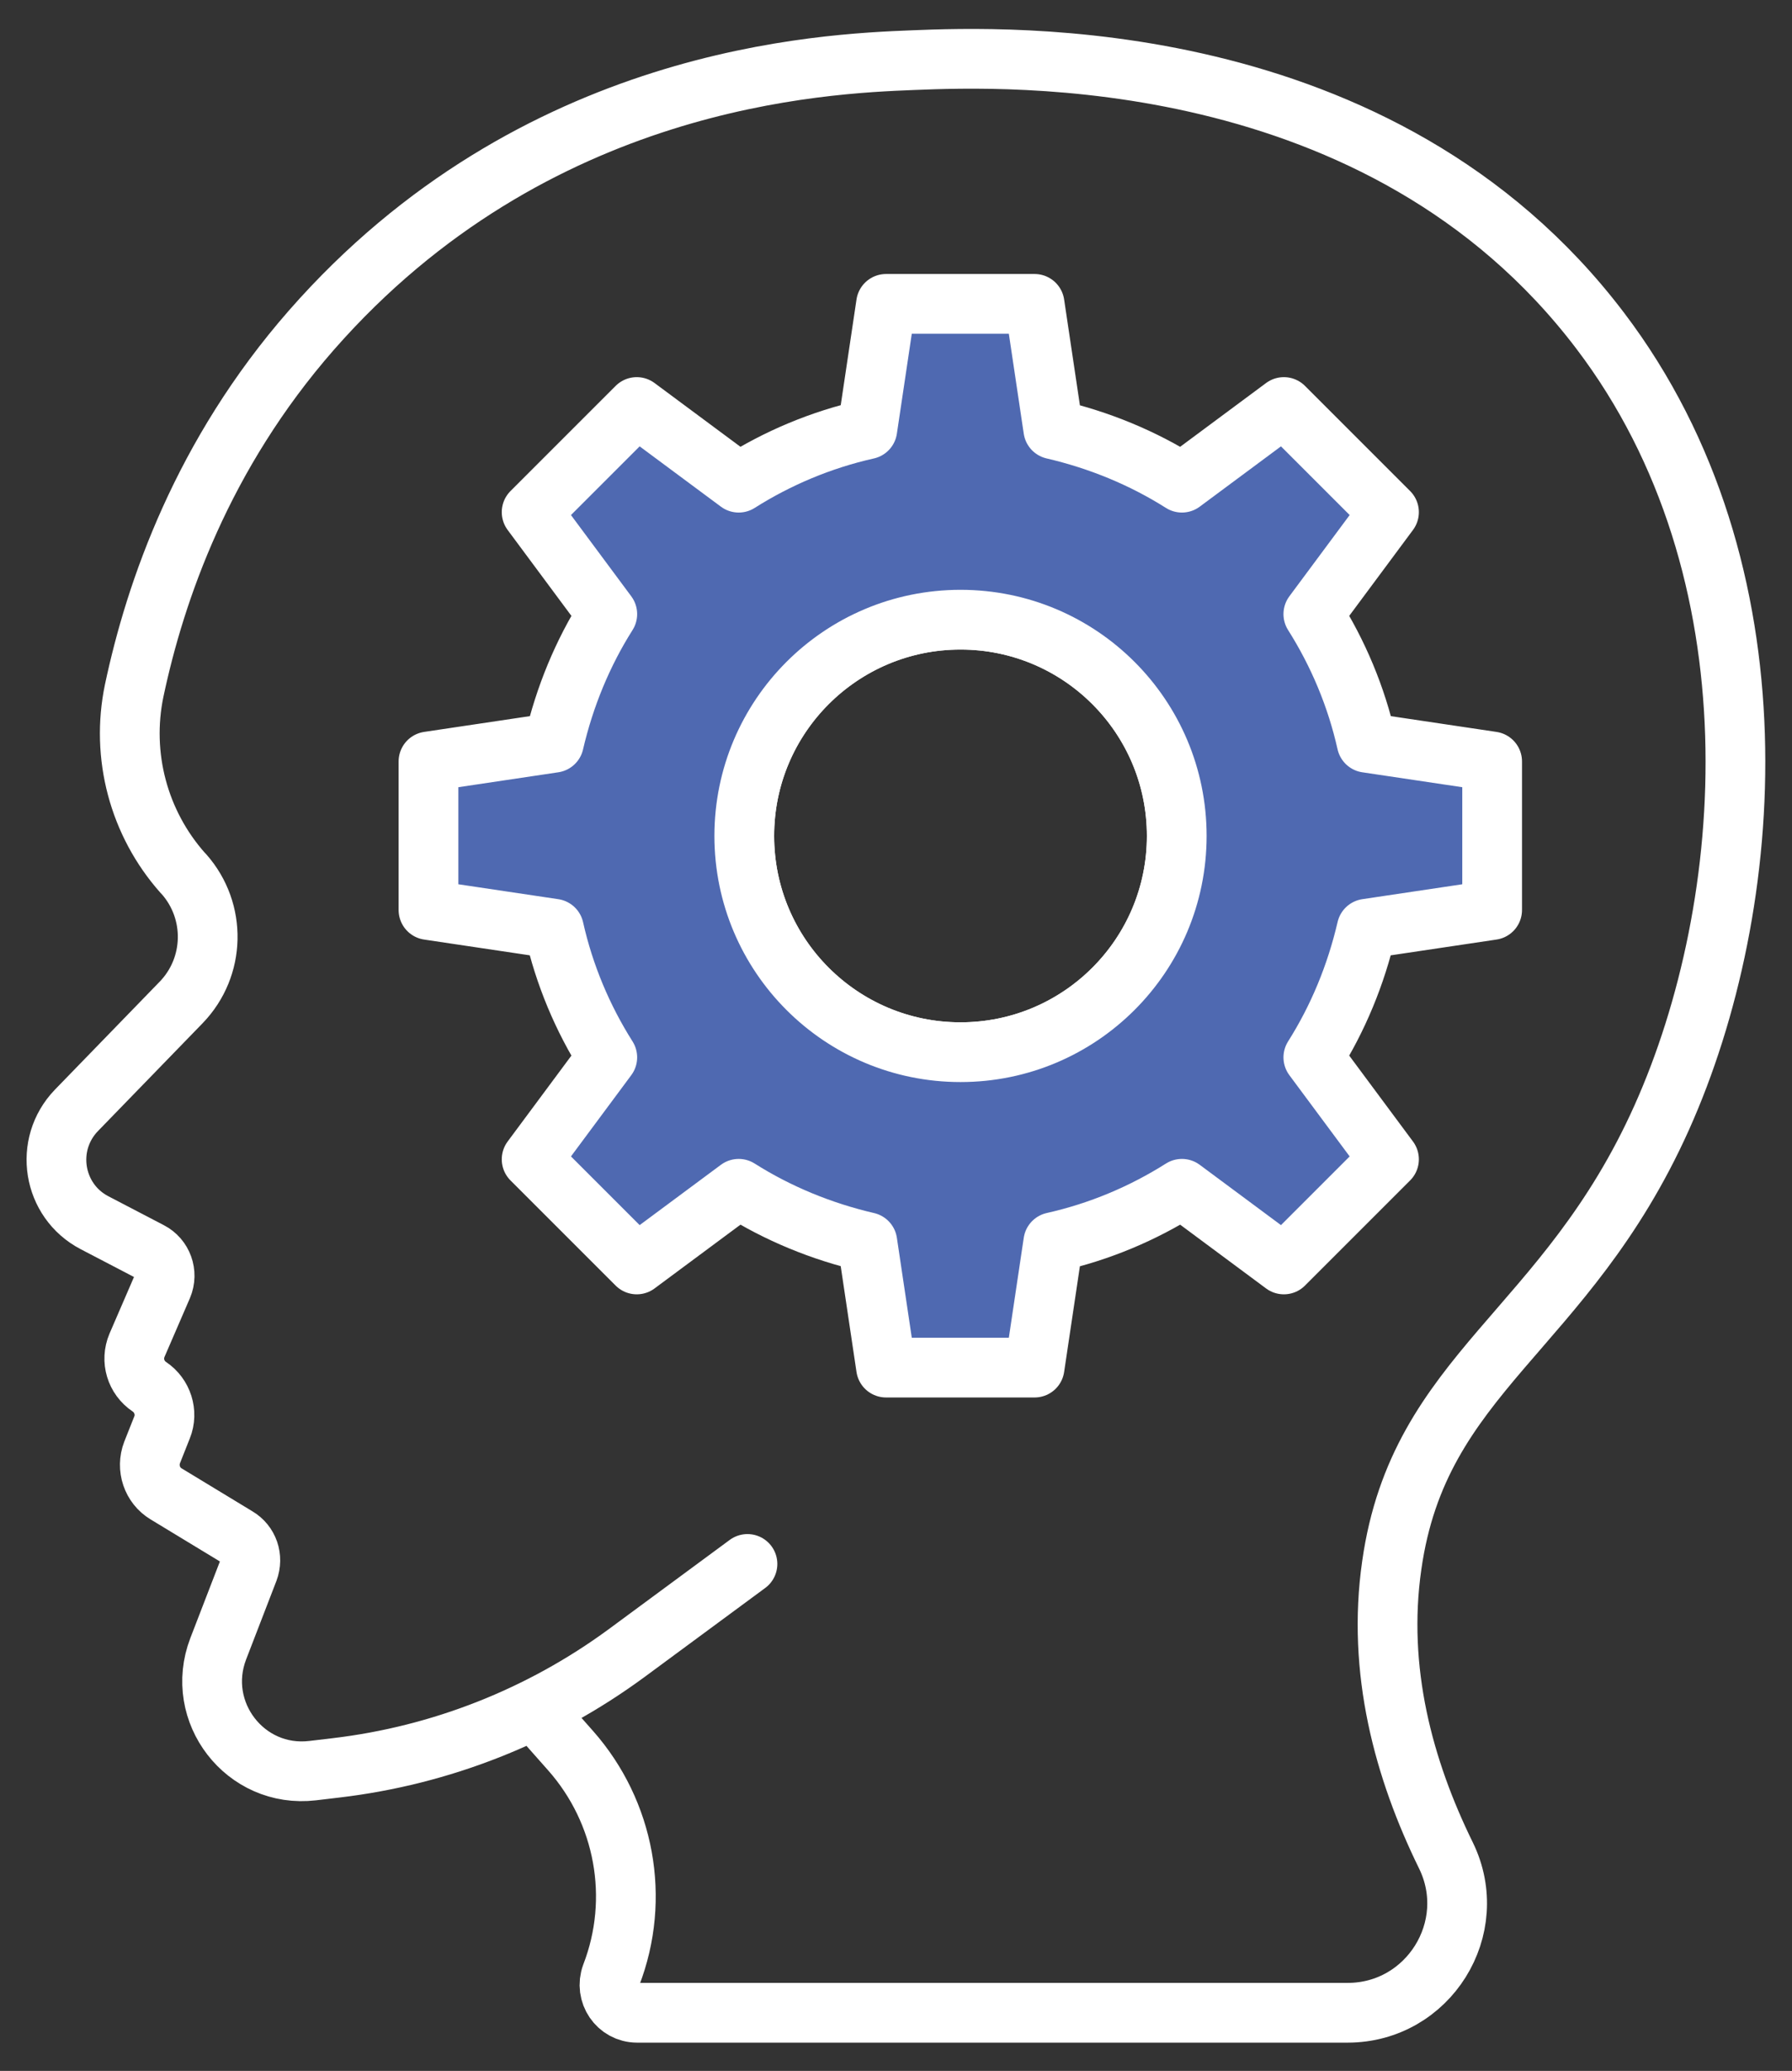
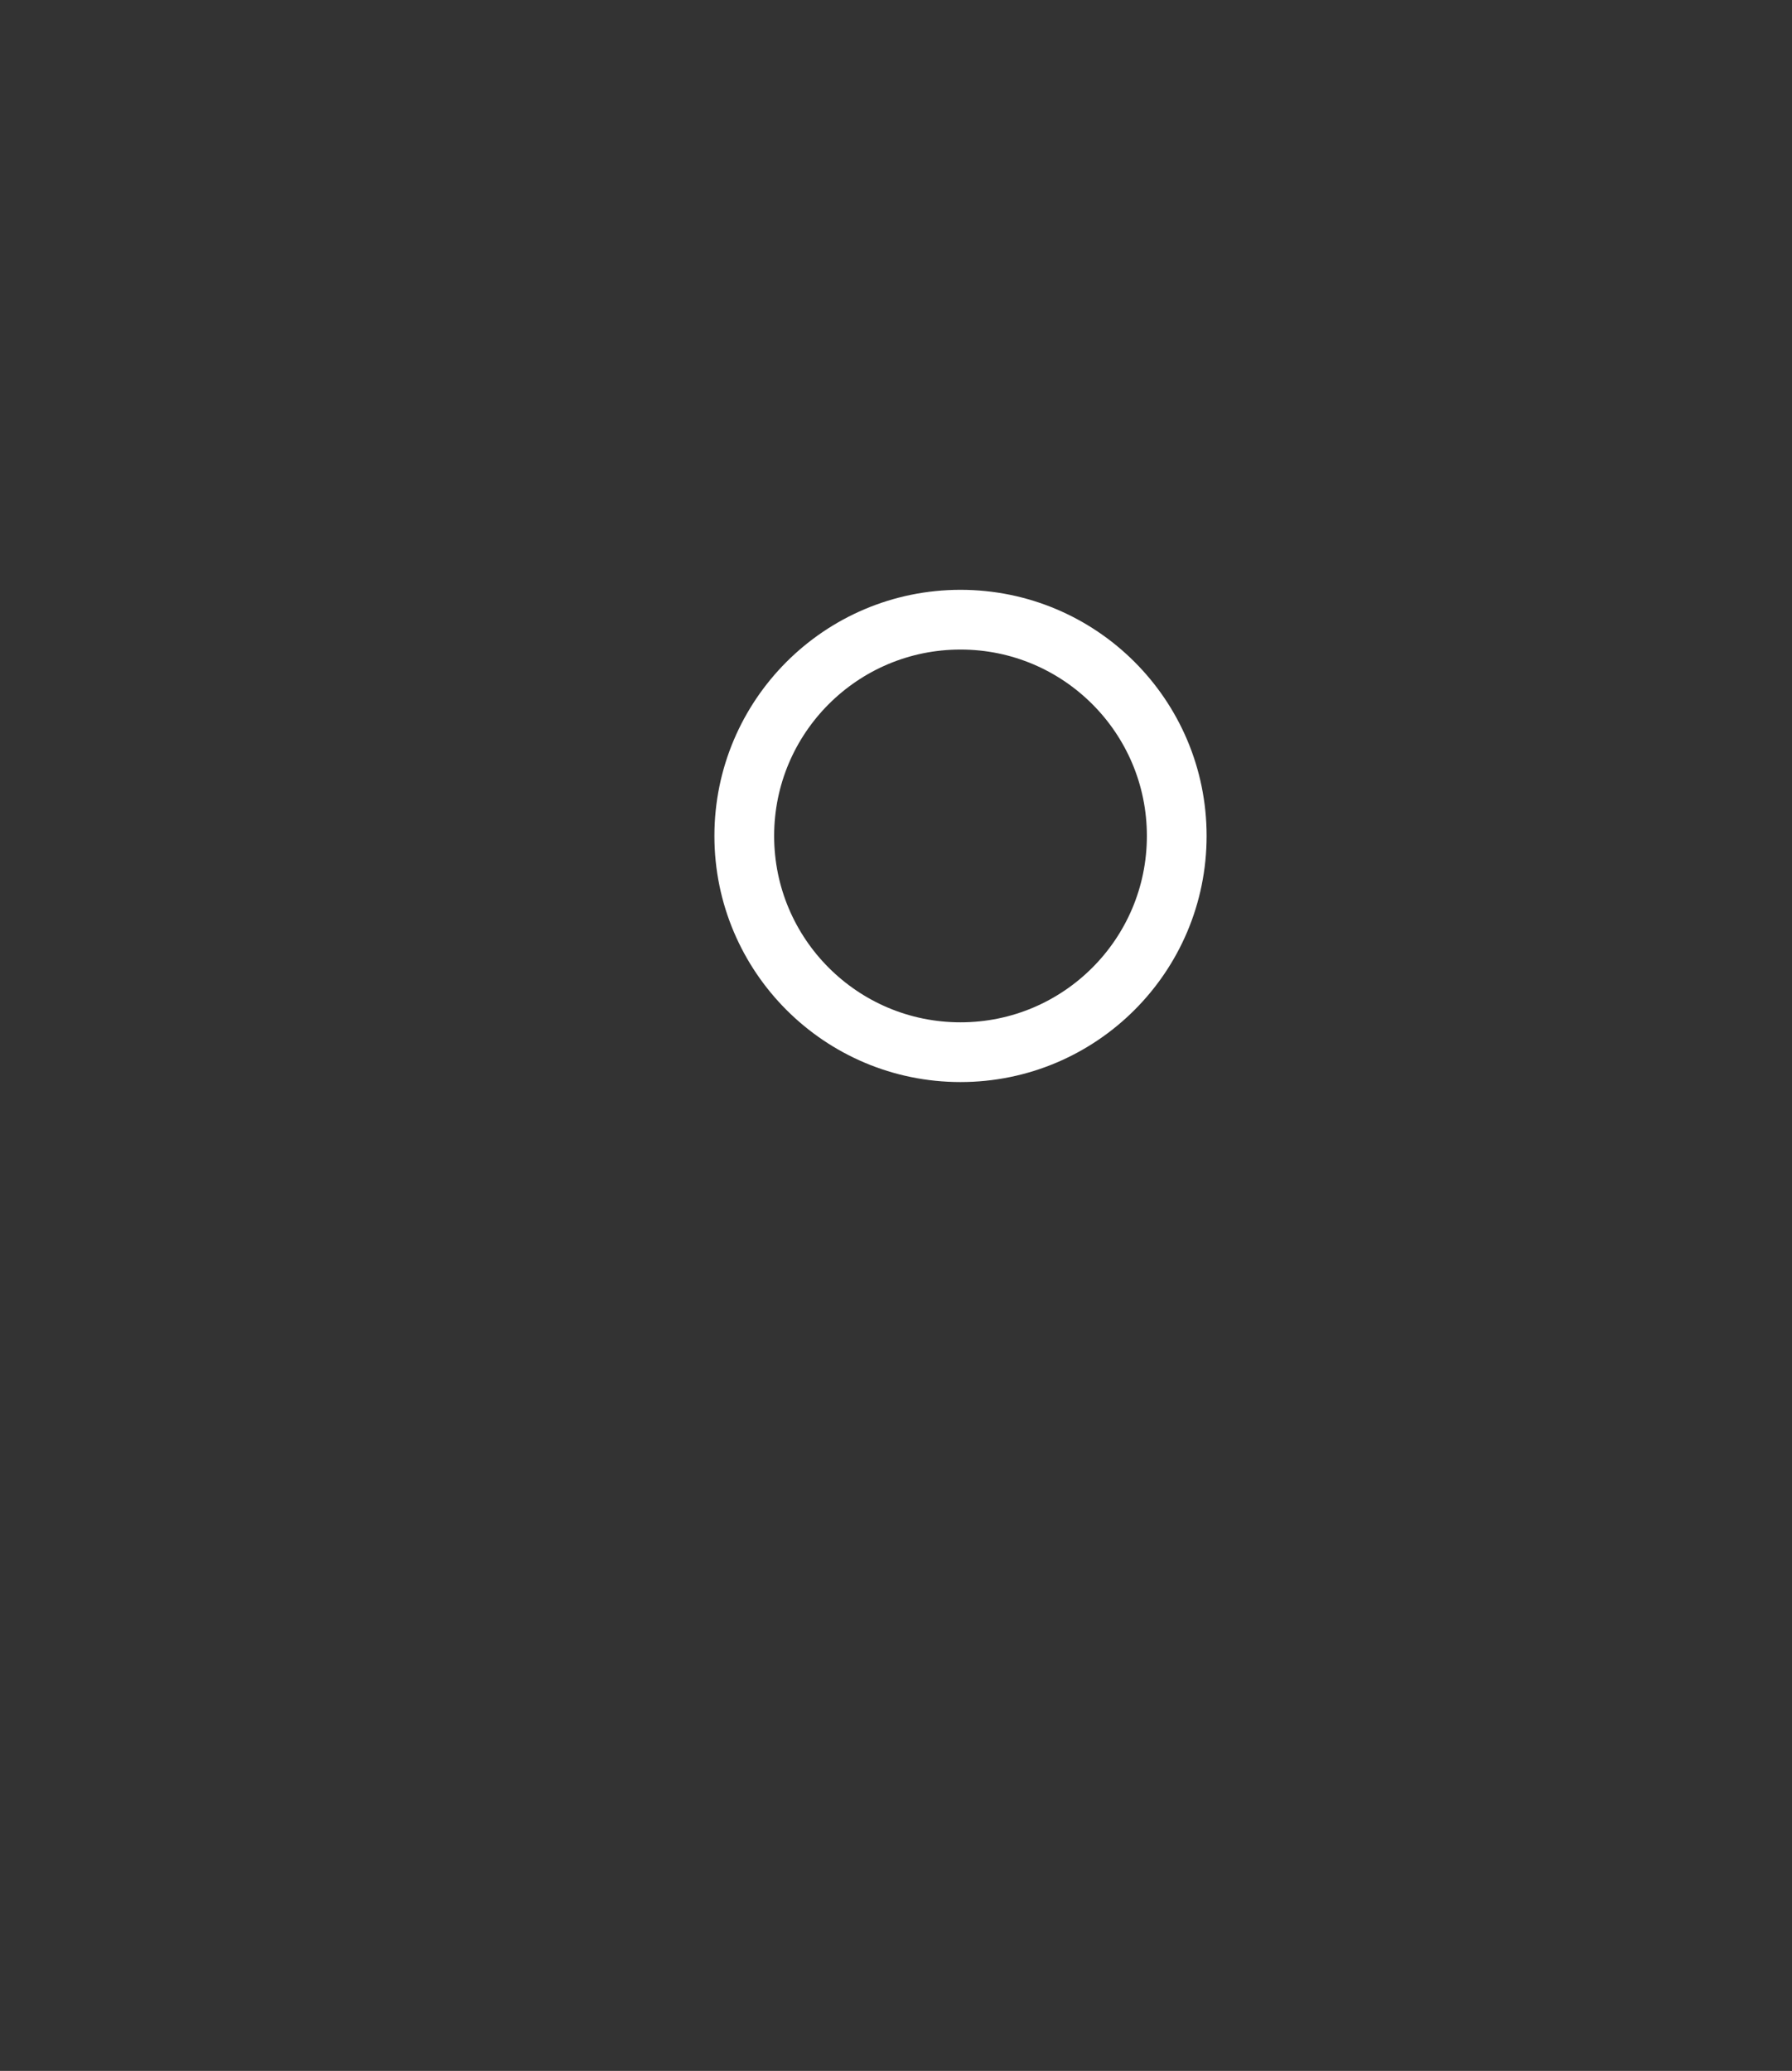
<svg xmlns="http://www.w3.org/2000/svg" id="Layer_1" viewBox="0 0 45 52">
  <rect x="0" y="0" width="45" height="52" fill="#333333" stroke="none" />
  <defs>
    <style>
      .cls-1 {
      fill: none;
      }

      .cls-1, .cls-2 {
      stroke: #ffffff;
      stroke-linecap: round;
      stroke-linejoin: round;
      stroke-width: 1.5px;
      }

      .cls-2 {
      fill: #4f69b1;
      }
    </style>
  </defs>
  <g>
-     <path class="cls-1" d="M13.56,43.09l.77.87c1.36,1.54,1.76,3.71,1.02,5.63h0c-.17.46.16.95.65.95h17.84c2.03,0,3.36-2.13,2.47-3.95-1.06-2.16-1.74-4.65-1.36-7.29.69-4.85,4.36-5.84,6.78-11.24,2.38-5.31,3.04-13.72-1.55-19.76C34.67,1.04,25.22,1.42,22.93,1.51c-2.25.09-9.51.39-15.11,6.78-2.74,3.13-3.92,6.55-4.45,9.05-.34,1.63.11,3.33,1.22,4.58.01.01.02.02.03.03.82.93.79,2.33-.07,3.22l-2.63,2.71c-.83.86-.6,2.27.45,2.82l1.4.73c.31.16.45.54.31.87l-.64,1.48c-.16.38-.03.81.31,1.04h0c.33.22.47.65.32,1.02l-.25.63c-.15.39,0,.83.35,1.04l1.78,1.08c.29.17.41.52.29.84l-.76,1.97c-.61,1.59.68,3.26,2.37,3.06l.59-.07c2.63-.31,5.14-1.3,7.28-2.87l3.05-2.25" />
    <circle class="cls-1" cx="24.12" cy="20.99" r="5.43" />
  </g>
-   <path class="cls-2" d="M37.47,22.85v-3.73l-3.15-.47c-.26-1.16-.72-2.25-1.34-3.23l1.9-2.56-2.64-2.64-2.56,1.9c-.98-.62-2.07-1.07-3.23-1.34l-.47-3.15h-3.73l-.47,3.15c-1.16.26-2.25.72-3.23,1.34l-2.56-1.9-2.64,2.64,1.9,2.56c-.62.98-1.07,2.07-1.34,3.23l-3.15.47v3.73l3.15.47c.26,1.16.72,2.25,1.34,3.23l-1.9,2.56,2.64,2.64,2.56-1.9c.98.62,2.07,1.07,3.23,1.34l.47,3.15h3.73l.47-3.15c1.16-.26,2.25-.72,3.23-1.34l2.56,1.9,2.64-2.64-1.9-2.56c.62-.98,1.07-2.07,1.34-3.23l3.15-.47ZM24.12,26.42c-3,0-5.43-2.43-5.43-5.43s2.43-5.43,5.43-5.43,5.43,2.43,5.43,5.43-2.43,5.43-5.43,5.43Z" />
</svg>